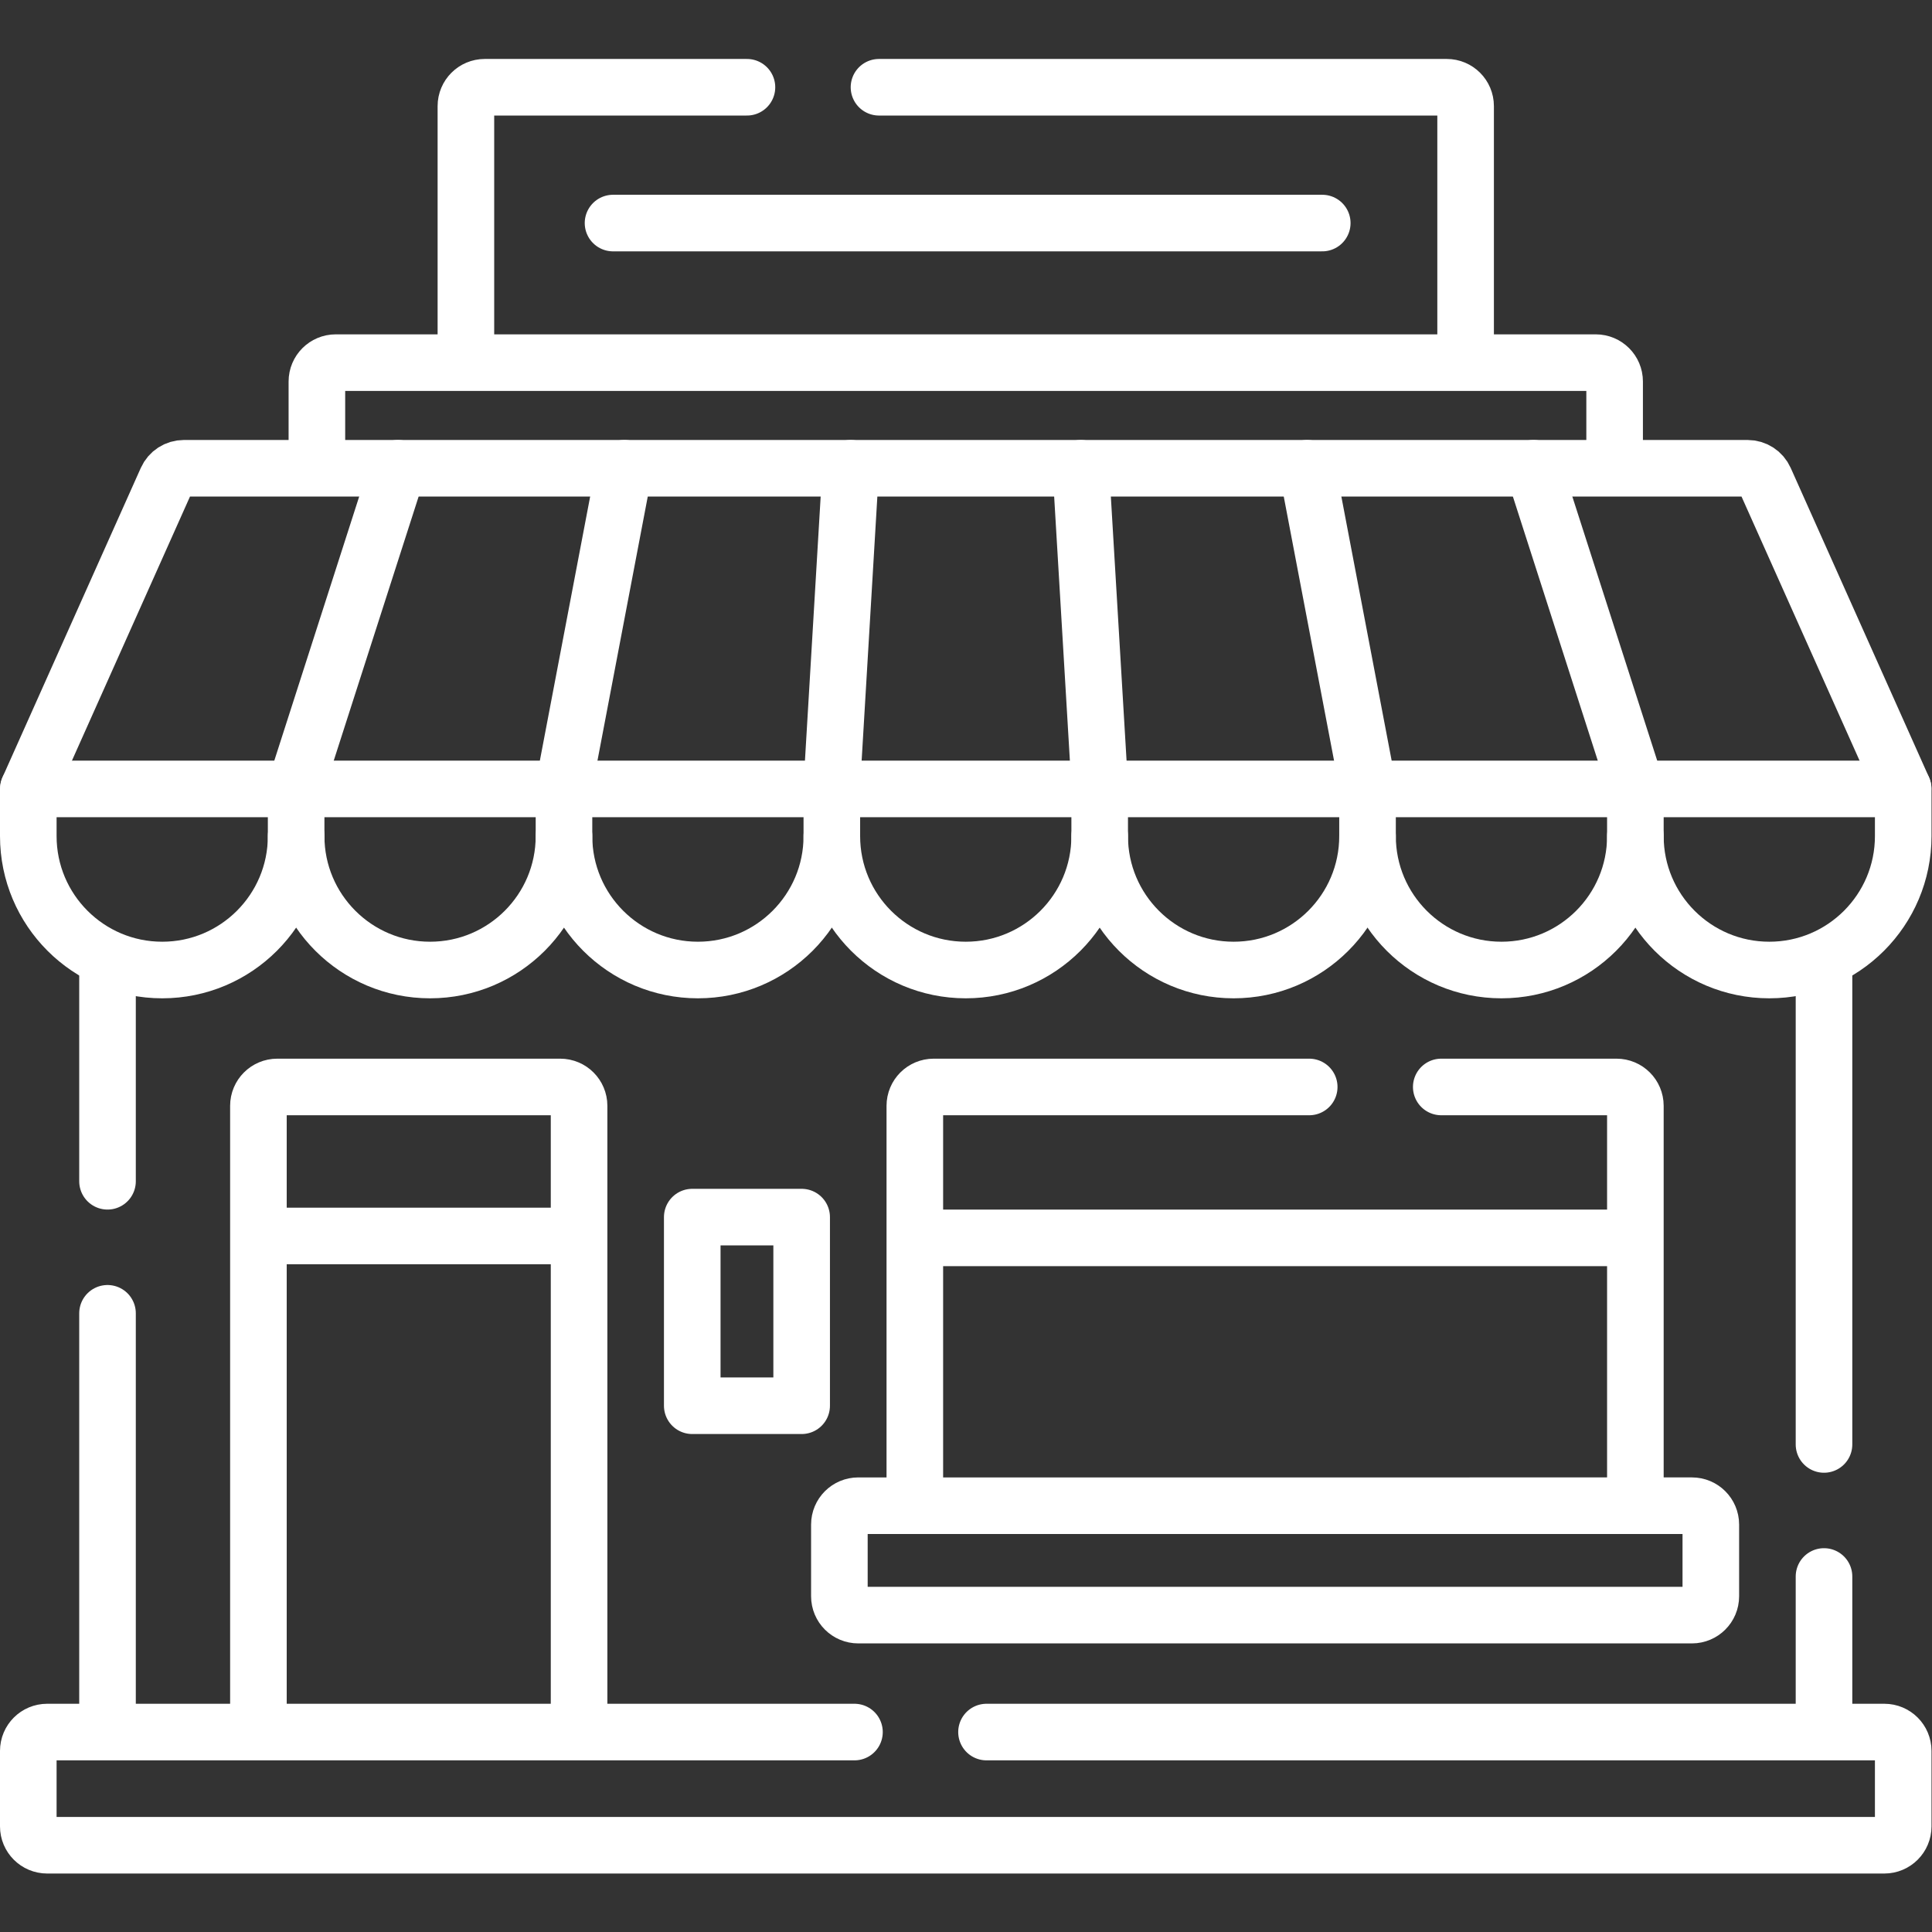
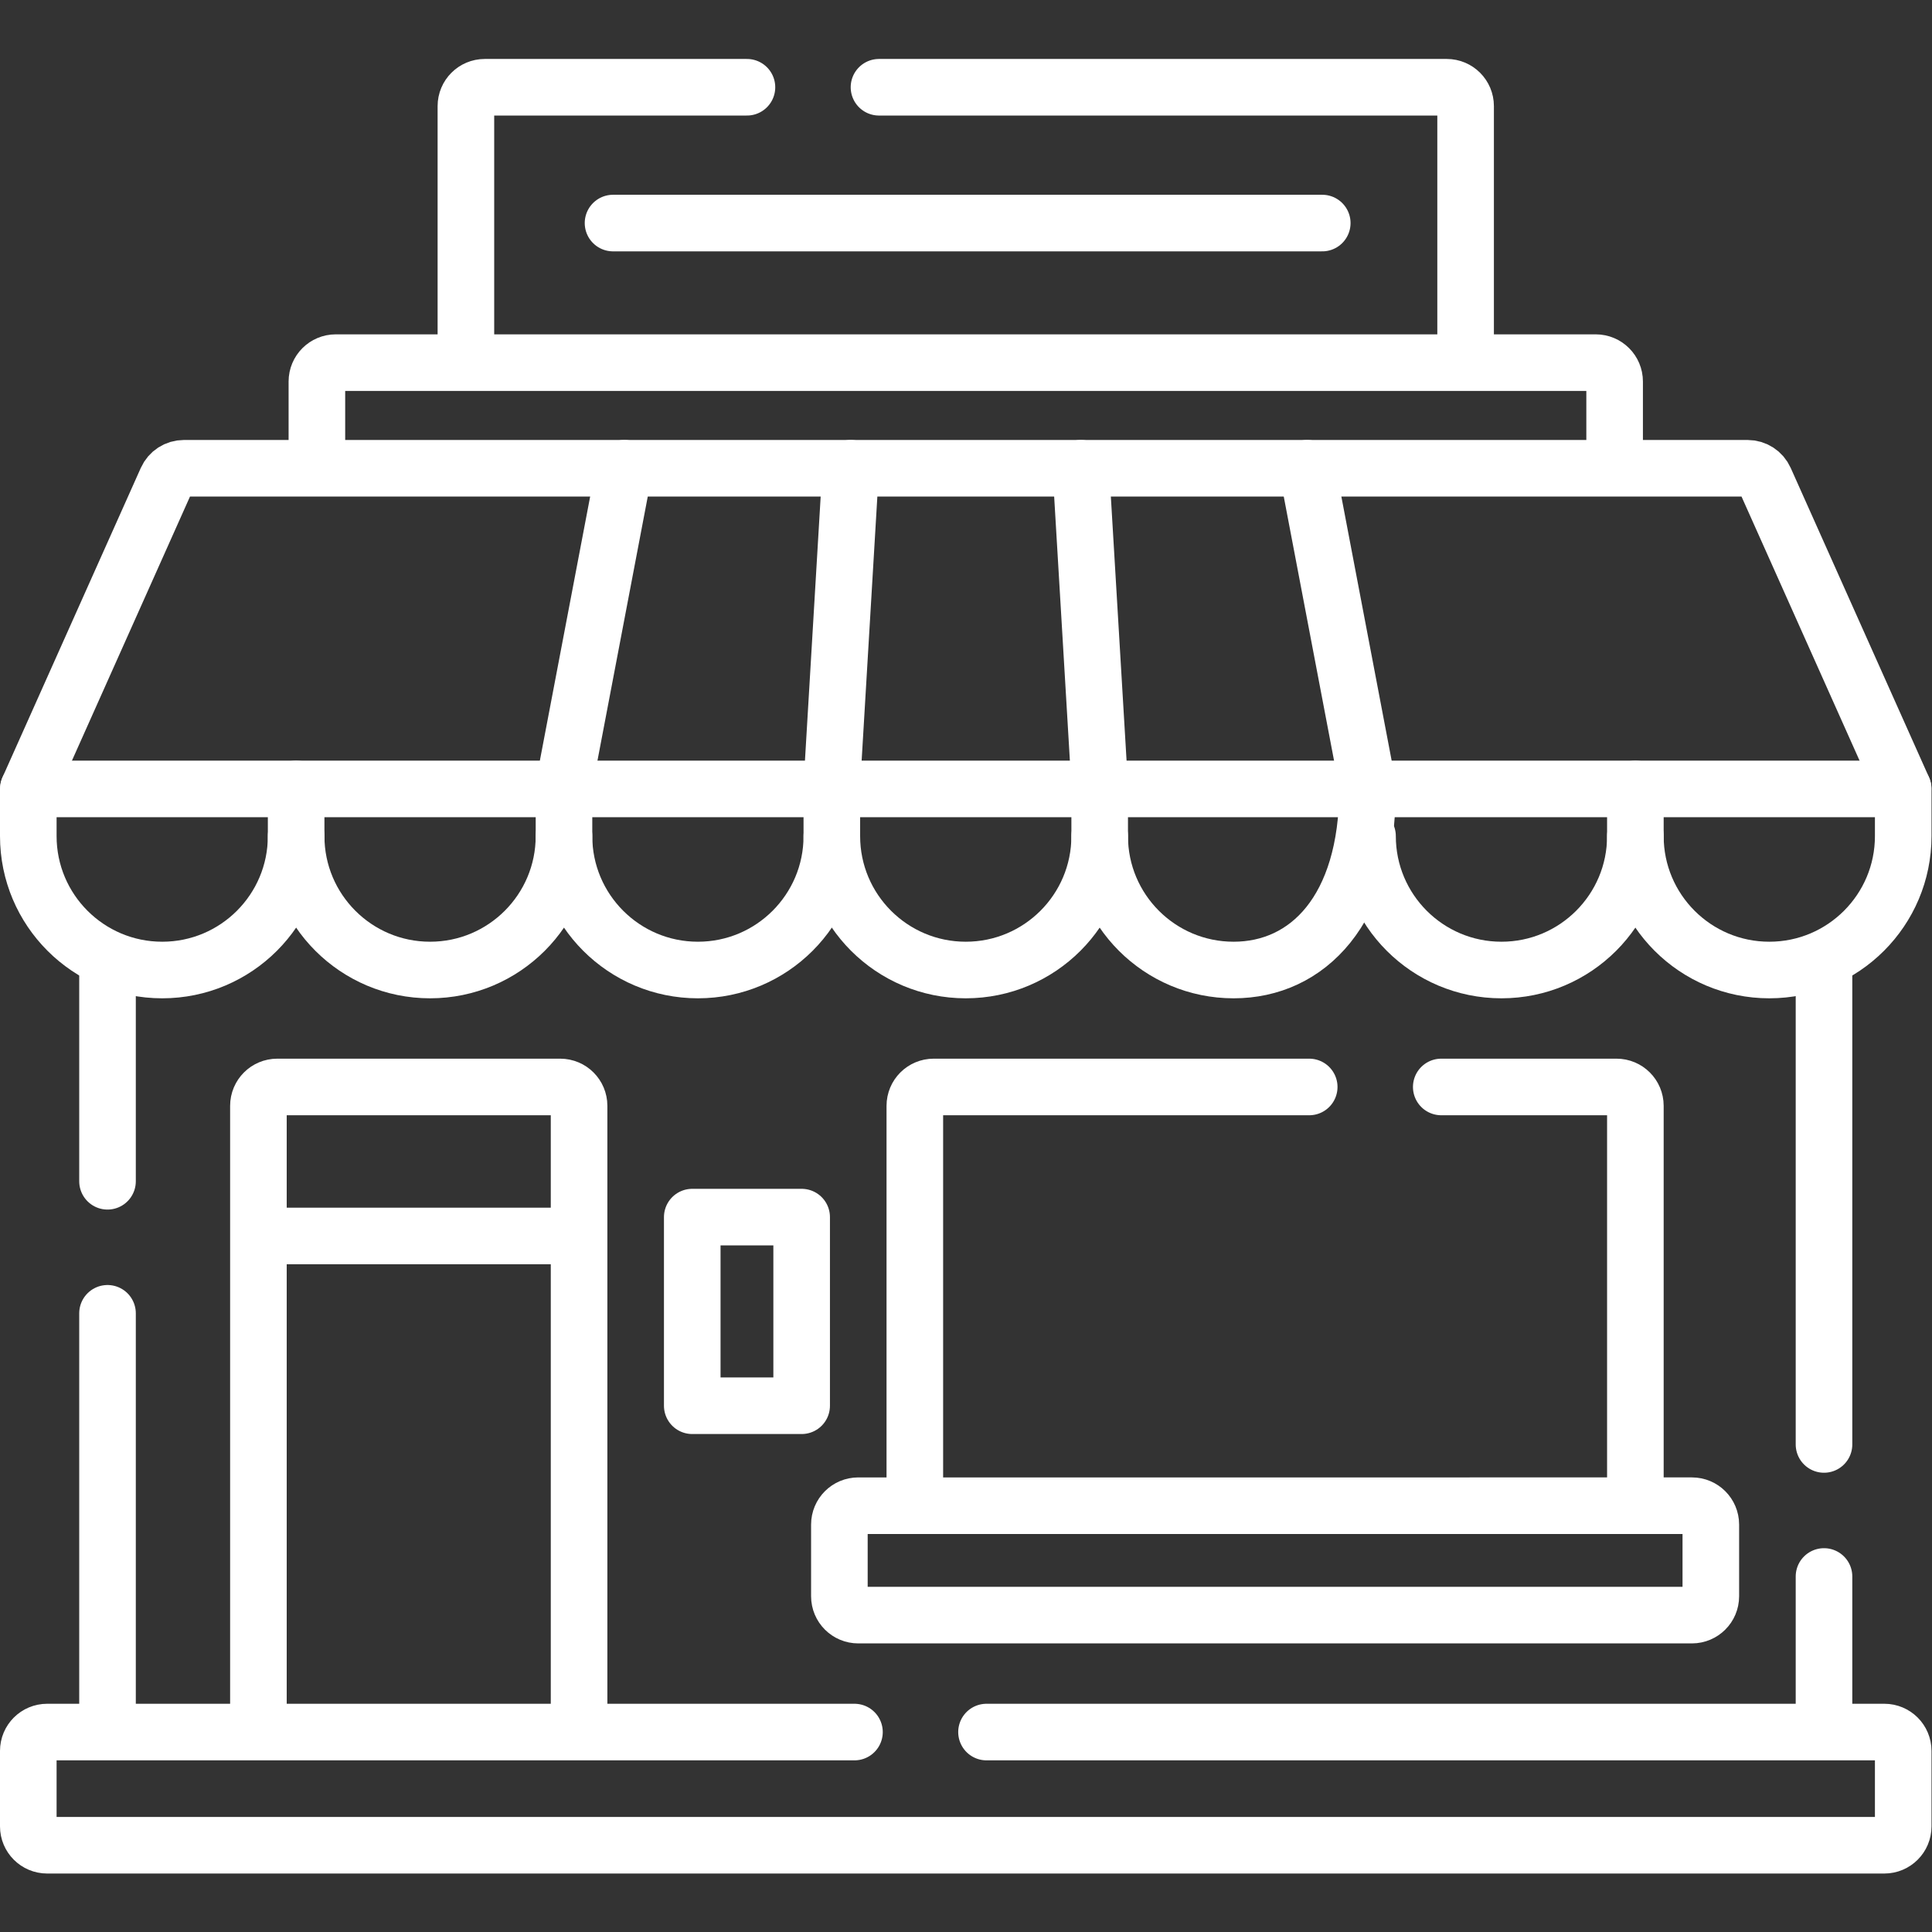
<svg xmlns="http://www.w3.org/2000/svg" version="1.1" id="svg7038" xml:space="preserve" width="262.5" height="262.5" viewBox="0 0 682.667 682.667">
  <rect x="0" y="0" width="682.667" height="682.667" fill="#333333" stroke="none" />
  <g transform="matrix(1,0,0,1,0,0)">
    <defs id="defs7042">
      <clipPath clipPathUnits="userSpaceOnUse" id="clipPath7052">
        <path d="M 0,512 H 512 V 0 H 0 Z" id="path7050" fill="#ffffff" fill-opacity="1" data-original-color="#000000ff" stroke="none" stroke-opacity="1" />
      </clipPath>
    </defs>
    <g id="g7044" transform="matrix(1.333,0,0,-1.333,0,682.667)">
      <g id="g7046">
        <g id="g7048" clip-path="url(#clipPath7052)">
          <g id="g7054" transform="translate(504.448,303.116)">
            <path d="m 0,0 -36.625,81.925 c -0.805,1.8 -2.593,2.959 -4.564,2.959 h -414.518 c -1.972,0 -3.76,-1.159 -4.564,-2.959 L -496.885,0.024" style="stroke-linecap: round; stroke-linejoin: round; stroke-miterlimit: 10; stroke-dasharray: none;" id="path7056" fill="none" fill-opacity="1" stroke="#ffffff" stroke-opacity="1" data-original-stroke-color="#000000ff" stroke-width="15" data-original-stroke-width="15" />
          </g>
          <g id="g7058" transform="translate(28.5,199)">
            <path d="M 0,0 V 56" style="stroke-linecap: round; stroke-linejoin: round; stroke-miterlimit: 10; stroke-dasharray: none;" id="path7060" fill="none" fill-opacity="1" stroke="#ffffff" stroke-opacity="1" data-original-stroke-color="#000000ff" stroke-width="15" data-original-stroke-width="15" />
          </g>
          <g id="g7062" transform="translate(28.5,53.426)">
            <path d="M 0,0 V 110.574" style="stroke-linecap: round; stroke-linejoin: round; stroke-miterlimit: 10; stroke-dasharray: none;" id="path7064" fill="none" fill-opacity="1" stroke="#ffffff" stroke-opacity="1" data-original-stroke-color="#000000ff" stroke-width="15" data-original-stroke-width="15" />
          </g>
          <g id="g7066" transform="translate(483.5,94.24)">
            <path d="M 0,0 V -40.772" style="stroke-linecap: round; stroke-linejoin: round; stroke-miterlimit: 10; stroke-dasharray: none;" id="path7068" fill="none" fill-opacity="1" stroke="#ffffff" stroke-opacity="1" data-original-stroke-color="#000000ff" stroke-width="15" data-original-stroke-width="15" />
          </g>
          <g id="g7070" transform="translate(483.5,255)">
            <path d="M 0,0 V -125.76" style="stroke-linecap: round; stroke-linejoin: round; stroke-miterlimit: 10; stroke-dasharray: none;" id="path7072" fill="none" fill-opacity="1" stroke="#ffffff" stroke-opacity="1" data-original-stroke-color="#000000ff" stroke-width="15" data-original-stroke-width="15" />
          </g>
          <g id="g7074" transform="translate(68.5,53.255)">
            <path d="m 0,0 v 165.745 c 0,2.762 2.238,5 5,5 h 75 c 2.762,0 5,-2.238 5,-5 V -0.042" style="stroke-linecap: round; stroke-linejoin: round; stroke-miterlimit: 10; stroke-dasharray: none;" id="path7076" fill="none" fill-opacity="1" stroke="#ffffff" stroke-opacity="1" data-original-stroke-color="#000000ff" stroke-width="15" data-original-stroke-width="15" />
          </g>
          <g id="g7078" transform="translate(382.043,224)">
            <path d="m 0,0 h 46.457 c 2.762,0 5,-2.238 5,-5 v -105.563" style="stroke-linecap: round; stroke-linejoin: round; stroke-miterlimit: 10; stroke-dasharray: none;" id="path7080" fill="none" fill-opacity="1" stroke="#ffffff" stroke-opacity="1" data-original-stroke-color="#000000ff" stroke-width="15" data-original-stroke-width="15" />
          </g>
          <g id="g7082" transform="translate(242.5,113.851)">
            <path d="m 0,0 v 105.149 c 0,2.762 2.238,5 5,5 h 99.543" style="stroke-linecap: round; stroke-linejoin: round; stroke-miterlimit: 10; stroke-dasharray: none;" id="path7084" fill="none" fill-opacity="1" stroke="#ffffff" stroke-opacity="1" data-original-stroke-color="#000000ff" stroke-width="15" data-original-stroke-width="15" />
          </g>
          <g id="g7086" transform="translate(225.5,388)">
            <path d="M 0,0 -5,-84" style="stroke-linecap: round; stroke-linejoin: round; stroke-miterlimit: 10; stroke-dasharray: none;" id="path7088" fill="none" fill-opacity="1" stroke="#ffffff" stroke-opacity="1" data-original-stroke-color="#000000ff" stroke-width="15" data-original-stroke-width="15" />
          </g>
          <g id="g7090" transform="translate(286.5,388)">
            <path d="M 0,0 5,-84" style="stroke-linecap: round; stroke-linejoin: round; stroke-miterlimit: 10; stroke-dasharray: none;" id="path7092" fill="none" fill-opacity="1" stroke="#ffffff" stroke-opacity="1" data-original-stroke-color="#000000ff" stroke-width="15" data-original-stroke-width="15" />
          </g>
          <g id="g7094" transform="translate(346.5,388)">
            <path d="M 0,0 16,-84" style="stroke-linecap: round; stroke-linejoin: round; stroke-miterlimit: 10; stroke-dasharray: none;" id="path7096" fill="none" fill-opacity="1" stroke="#ffffff" stroke-opacity="1" data-original-stroke-color="#000000ff" stroke-width="15" data-original-stroke-width="15" />
          </g>
          <g id="g7098" transform="translate(406.5,388)">
-             <path d="M 0,0 27,-84" style="stroke-linecap: round; stroke-linejoin: round; stroke-miterlimit: 10; stroke-dasharray: none;" id="path7100" fill="none" fill-opacity="1" stroke="#ffffff" stroke-opacity="1" data-original-stroke-color="#000000ff" stroke-width="15" data-original-stroke-width="15" />
-           </g>
+             </g>
          <g id="g7102" transform="translate(165.5,388)">
            <path d="M 0,0 -16,-84" style="stroke-linecap: round; stroke-linejoin: round; stroke-miterlimit: 10; stroke-dasharray: none;" id="path7104" fill="none" fill-opacity="1" stroke="#ffffff" stroke-opacity="1" data-original-stroke-color="#000000ff" stroke-width="15" data-original-stroke-width="15" />
          </g>
          <g id="g7106" transform="translate(105.5,388)">
-             <path d="M 0,0 -27,-84" style="stroke-linecap: round; stroke-linejoin: round; stroke-miterlimit: 10; stroke-dasharray: none;" id="path7108" fill="none" fill-opacity="1" stroke="#ffffff" stroke-opacity="1" data-original-stroke-color="#000000ff" stroke-width="15" data-original-stroke-width="15" />
-           </g>
+             </g>
          <g id="g7110" transform="translate(43,255)">
            <path d="M 0,0 V 0 C -19.606,0 -35.5,15.894 -35.5,35.5 V 48 h 71 V 35.5 C 35.5,15.894 19.606,0 0,0 Z" style="stroke-linecap: round; stroke-linejoin: round; stroke-miterlimit: 10; stroke-dasharray: none;" id="path7112" fill="none" fill-opacity="1" stroke="#ffffff" stroke-opacity="1" data-original-stroke-color="#000000ff" stroke-width="15" data-original-stroke-width="15" />
          </g>
          <g id="g7114" transform="translate(78.5,303)">
            <path d="M 0,0 H 71 V -12.5 C 71,-32.106 55.106,-48 35.5,-48 15.894,-48 0,-32.106 0,-12.5" style="stroke-linecap: round; stroke-linejoin: round; stroke-miterlimit: 10; stroke-dasharray: none;" id="path7116" fill="none" fill-opacity="1" stroke="#ffffff" stroke-opacity="1" data-original-stroke-color="#000000ff" stroke-width="15" data-original-stroke-width="15" />
          </g>
          <g id="g7118" transform="translate(149.5,303)">
            <path d="M 0,0 H 71 V -12.5 C 71,-32.106 55.106,-48 35.5,-48 15.894,-48 0,-32.106 0,-12.5" style="stroke-linecap: round; stroke-linejoin: round; stroke-miterlimit: 10; stroke-dasharray: none;" id="path7120" fill="none" fill-opacity="1" stroke="#ffffff" stroke-opacity="1" data-original-stroke-color="#000000ff" stroke-width="15" data-original-stroke-width="15" />
          </g>
          <g id="g7122" transform="translate(220.5,303)">
            <path d="M 0,0 H 71 V -12.5 C 71,-32.106 55.106,-48 35.5,-48 15.894,-48 0,-32.106 0,-12.5" style="stroke-linecap: round; stroke-linejoin: round; stroke-miterlimit: 10; stroke-dasharray: none;" id="path7124" fill="none" fill-opacity="1" stroke="#ffffff" stroke-opacity="1" data-original-stroke-color="#000000ff" stroke-width="15" data-original-stroke-width="15" />
          </g>
          <g id="g7126" transform="translate(291.5,303)">
-             <path d="M 0,0 H 71 V -12.5 C 71,-32.106 55.106,-48 35.5,-48 15.894,-48 0,-32.106 0,-12.5" style="stroke-linecap: round; stroke-linejoin: round; stroke-miterlimit: 10; stroke-dasharray: none;" id="path7128" fill="none" fill-opacity="1" stroke="#ffffff" stroke-opacity="1" data-original-stroke-color="#000000ff" stroke-width="15" data-original-stroke-width="15" />
+             <path d="M 0,0 H 71 C 71,-32.106 55.106,-48 35.5,-48 15.894,-48 0,-32.106 0,-12.5" style="stroke-linecap: round; stroke-linejoin: round; stroke-miterlimit: 10; stroke-dasharray: none;" id="path7128" fill="none" fill-opacity="1" stroke="#ffffff" stroke-opacity="1" data-original-stroke-color="#000000ff" stroke-width="15" data-original-stroke-width="15" />
          </g>
          <g id="g7130" transform="translate(362.5,303)">
            <path d="M 0,0 H 71 V -12.5 C 71,-32.106 55.106,-48 35.5,-48 15.894,-48 0,-32.106 0,-12.5" style="stroke-linecap: round; stroke-linejoin: round; stroke-miterlimit: 10; stroke-dasharray: none;" id="path7132" fill="none" fill-opacity="1" stroke="#ffffff" stroke-opacity="1" data-original-stroke-color="#000000ff" stroke-width="15" data-original-stroke-width="15" />
          </g>
          <g id="g7134" transform="translate(433.5,303)">
            <path d="M 0,0 H 71 V -12.5 C 71,-32.106 55.106,-48 35.5,-48 15.894,-48 0,-32.106 0,-12.5" style="stroke-linecap: round; stroke-linejoin: round; stroke-miterlimit: 10; stroke-dasharray: none;" id="path7136" fill="none" fill-opacity="1" stroke="#ffffff" stroke-opacity="1" data-original-stroke-color="#000000ff" stroke-width="15" data-original-stroke-width="15" />
          </g>
          <g id="g7138" transform="translate(428,388.489)">
            <path d="m 0,0 v 22.511 c 0,2.761 -2.238,5 -5,5 h -334 c -2.762,0 -5,-2.239 -5,-5 v -22.83" style="stroke-linecap: round; stroke-linejoin: round; stroke-miterlimit: 10; stroke-dasharray: none;" id="path7140" fill="none" fill-opacity="1" stroke="#ffffff" stroke-opacity="1" data-original-stroke-color="#000000ff" stroke-width="15" data-original-stroke-width="15" />
          </g>
          <g id="g7142" transform="translate(233,489)">
            <path d="m 0,0 h 150.5 c 2.762,0 5,-2.238 5,-5 v -67.596" style="stroke-linecap: round; stroke-linejoin: round; stroke-miterlimit: 10; stroke-dasharray: none;" id="path7144" fill="none" fill-opacity="1" stroke="#ffffff" stroke-opacity="1" data-original-stroke-color="#000000ff" stroke-width="15" data-original-stroke-width="15" />
          </g>
          <g id="g7146" transform="translate(123.5,416.745)">
            <path d="m 0,0 v 67.255 c 0,2.762 2.238,5 5,5 h 69.5" style="stroke-linecap: round; stroke-linejoin: round; stroke-miterlimit: 10; stroke-dasharray: none;" id="path7148" fill="none" fill-opacity="1" stroke="#ffffff" stroke-opacity="1" data-original-stroke-color="#000000ff" stroke-width="15" data-original-stroke-width="15" />
          </g>
          <g id="g7150" transform="translate(261.5,53)">
            <path d="m 0,0 h 238 c 2.762,0 5,-2.238 5,-5 v -20 c 0,-2.762 -2.238,-5 -5,-5 h -487 c -2.762,0 -5,2.238 -5,5 v 20 c 0,2.762 2.238,5 5,5 h 214" style="stroke-linecap: round; stroke-linejoin: round; stroke-miterlimit: 10; stroke-dasharray: none;" id="path7152" fill="none" fill-opacity="1" stroke="#ffffff" stroke-opacity="1" data-original-stroke-color="#000000ff" stroke-width="15" data-original-stroke-width="15" />
          </g>
          <g id="g7154" transform="translate(162.5,453)">
            <path d="M 0,0 H 188" style="stroke-linecap: round; stroke-linejoin: round; stroke-miterlimit: 10; stroke-dasharray: none;" id="path7156" fill="none" fill-opacity="1" stroke="#ffffff" stroke-opacity="1" data-original-stroke-color="#000000ff" stroke-width="15" data-original-stroke-width="15" />
          </g>
          <path d="m 212.5,139.5 h -29 v 50 h 29 z" style="stroke-linecap: round; stroke-linejoin: round; stroke-miterlimit: 10; stroke-dasharray: none;" id="path7158" fill="none" fill-opacity="1" stroke="#ffffff" stroke-opacity="1" data-original-stroke-color="#000000ff" stroke-width="15" data-original-stroke-width="15" />
          <g id="g7160" transform="translate(448.5,84)">
            <path d="m 0,0 h -221 c -2.762,0 -5,2.238 -5,5 v 19 c 0,2.762 2.238,5 5,5 H 0 c 2.762,0 5,-2.238 5,-5 V 5 C 5,2.238 2.762,0 0,0 Z" style="stroke-linecap: round; stroke-linejoin: round; stroke-miterlimit: 10; stroke-dasharray: none;" id="path7162" fill="none" fill-opacity="1" stroke="#ffffff" stroke-opacity="1" data-original-stroke-color="#000000ff" stroke-width="15" data-original-stroke-width="15" />
          </g>
          <g id="g7164" transform="translate(243.5,184)">
-             <path d="M 0,0 H 189" style="stroke-linecap: round; stroke-linejoin: round; stroke-miterlimit: 10; stroke-dasharray: none;" id="path7166" fill="none" fill-opacity="1" stroke="#ffffff" stroke-opacity="1" data-original-stroke-color="#000000ff" stroke-width="15" data-original-stroke-width="15" />
-           </g>
+             </g>
          <g id="g7168" transform="translate(98.5,127)">
            <path d="M 0,0 Z" style="stroke-linecap: round; stroke-linejoin: round; stroke-miterlimit: 10; stroke-dasharray: none;" id="path7170" fill="none" fill-opacity="1" stroke="#ffffff" stroke-opacity="1" data-original-stroke-color="#000000ff" stroke-width="15" data-original-stroke-width="15" />
          </g>
          <g id="g7172" transform="translate(69,184.5)">
            <path d="M 0,0 H 84" style="stroke-linecap: round; stroke-linejoin: round; stroke-miterlimit: 10; stroke-dasharray: none;" id="path7174" fill="none" fill-opacity="1" stroke="#ffffff" stroke-opacity="1" data-original-stroke-color="#000000ff" stroke-width="15" data-original-stroke-width="15" />
          </g>
        </g>
      </g>
    </g>
  </g>
</svg>